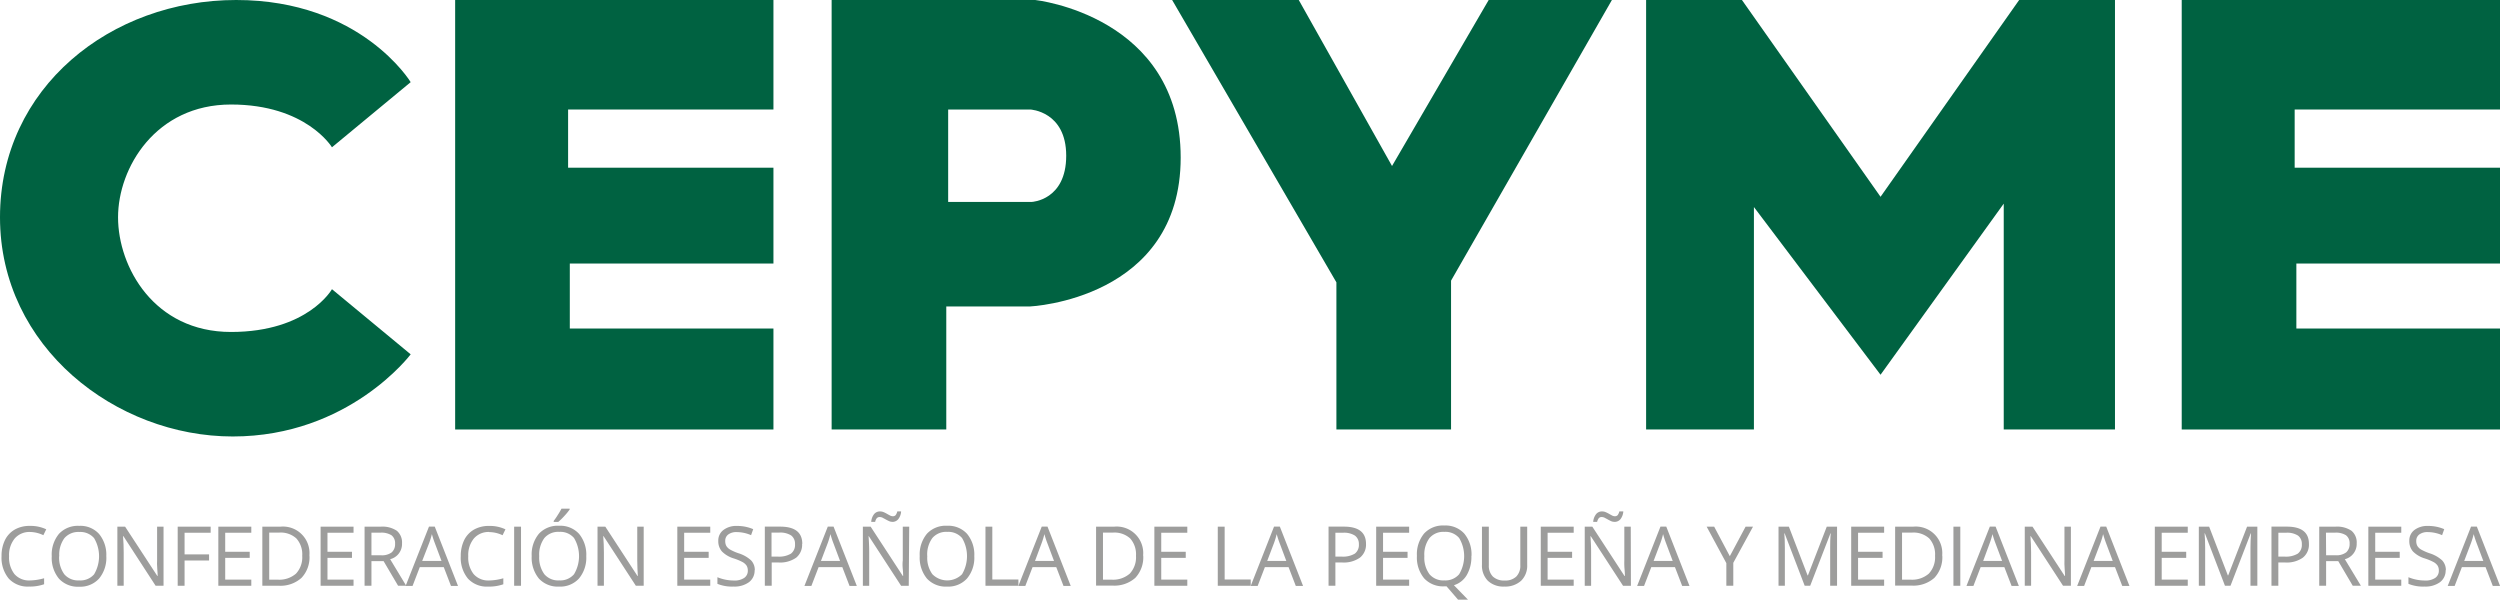
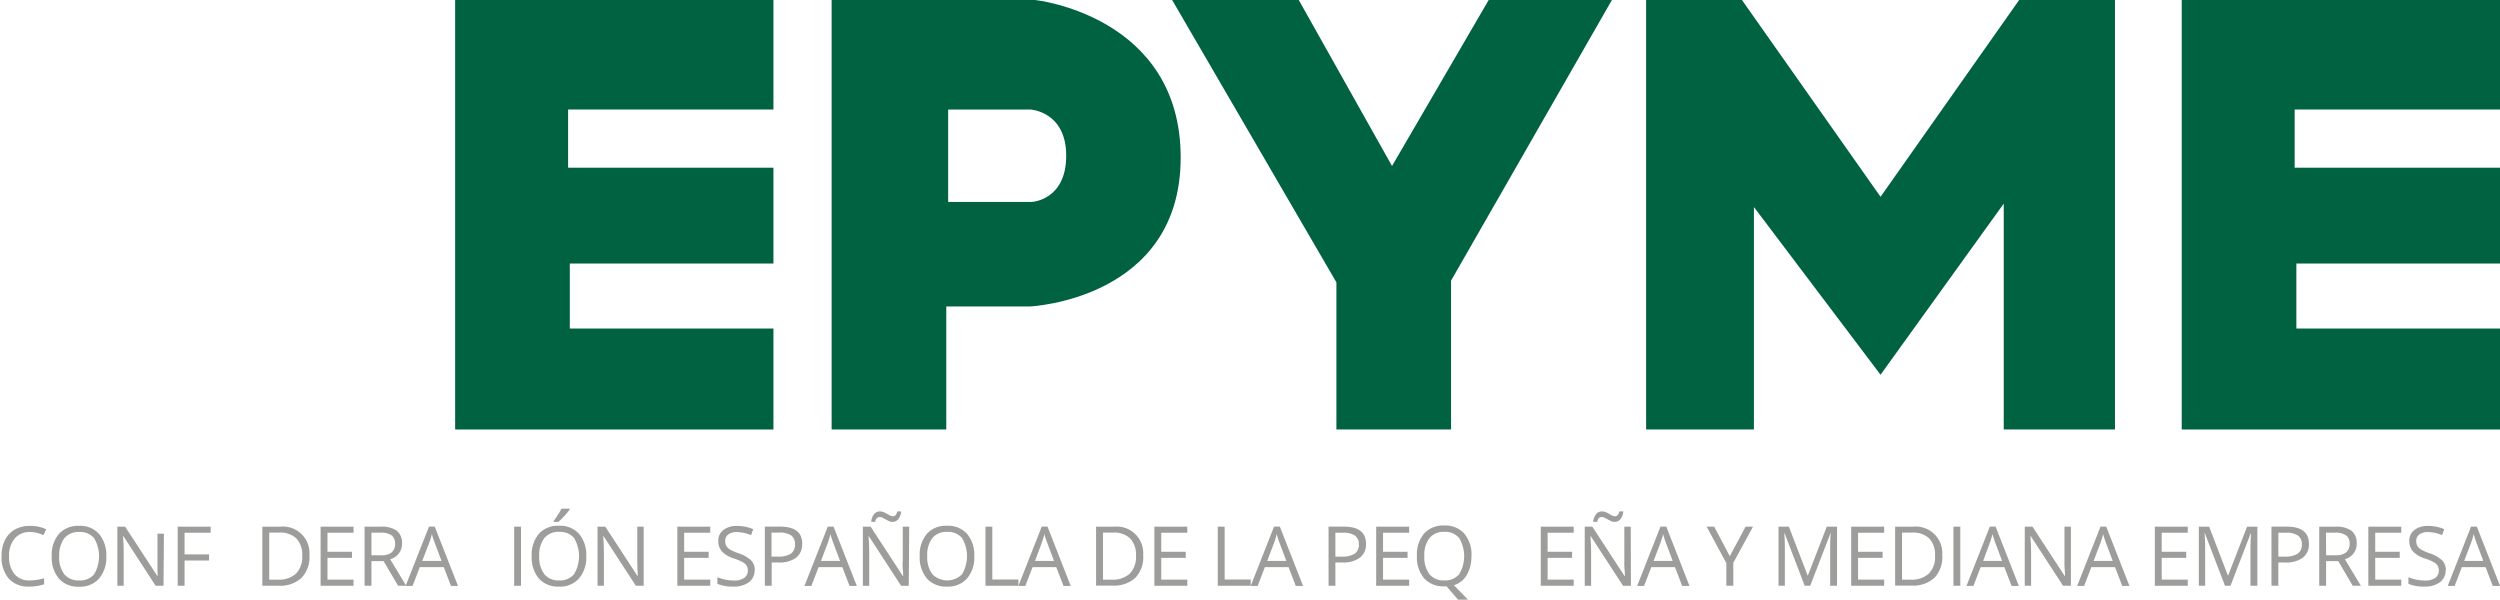
<svg xmlns="http://www.w3.org/2000/svg" viewBox="0 0 690.81 165.74">
  <title>cepyme_logo</title>
  <g id="f89e24c6-d5b6-46ae-a7e3-f5b74427b02f" data-name="Capa 2">
    <g id="aa814438-70e7-4240-9e6e-ac540dea7890" data-name="Capa 1">
-       <path d="M113.48,22.7l-21.75,18s-7.1-11.82-27.9-11.82S32.62,46.34,32.62,60.05s9.93,31.68,31.21,31.68,27.9-11.82,27.9-11.82l21.75,18s-17,22.7-49.18,22.7S0,96,0,60.05,30.73,0,65.25,0s48.23,22.7,48.23,22.7" style="fill:#006241" />
      <polygon points="125.77 0 125.77 118.68 213.72 118.68 213.72 90.78 157.45 90.78 157.45 72.82 213.72 72.82 213.72 46.34 156.98 46.34 156.98 30.26 213.72 30.26 213.72 0 125.77 0" style="fill:#006241" />
      <polygon points="602.86 0 602.86 118.68 690.81 118.68 690.81 90.78 634.54 90.78 634.54 72.82 690.81 72.82 690.81 46.34 634.07 46.34 634.07 30.26 690.81 30.26 690.81 0 602.86 0" style="fill:#006241" />
      <polygon points="323.89 0 369.28 78.02 369.28 118.68 400.96 118.68 400.96 77.55 445.41 0 411.36 0 384.65 45.87 358.88 0 323.89 0" style="fill:#006241" />
      <polygon points="454.86 118.68 454.86 0 481.34 0 519.64 54.38 557.94 0 584.42 0 584.42 118.68 553.68 118.68 553.68 56.27 519.64 103.55 484.65 57.21 484.65 118.68 454.86 118.68" style="fill:#006241" />
      <path d="M285.12,55.79H262V30.26h22.7s9.92.48,9.92,12.77-9.45,12.76-9.45,12.76M286.06,0H229.8V118.68h31.68v-34h23.17s41.6-1.9,41.6-41.14S286.06,0,286.06,0" style="fill:#006241" />
      <path d="M8.32,147a5.36,5.36,0,0,0-4.25,1.79,7.23,7.23,0,0,0-1.56,4.91A7.41,7.41,0,0,0,4,158.64a5.34,5.34,0,0,0,4.29,1.75,15,15,0,0,0,3.9-.61v1.66a11.87,11.87,0,0,1-4.19.64,7.09,7.09,0,0,1-5.57-2.19,9,9,0,0,1-2-6.22,9.83,9.83,0,0,1,.94-4.43,6.82,6.82,0,0,1,2.73-2.92,8.19,8.19,0,0,1,4.19-1,10.06,10.06,0,0,1,4.49.94l-.8,1.63A8.67,8.67,0,0,0,8.32,147" style="fill:#9d9d9c" />
      <path d="M16.35,153.67a7.75,7.75,0,0,0,1.41,5,5,5,0,0,0,4.11,1.71A5,5,0,0,0,26,158.7a9.8,9.8,0,0,0,0-10,5,5,0,0,0-4.08-1.7,5.06,5.06,0,0,0-4.13,1.71,7.69,7.69,0,0,0-1.41,5m13,0a9,9,0,0,1-2,6.16,7,7,0,0,1-5.51,2.25,7.06,7.06,0,0,1-5.57-2.21,9,9,0,0,1-2-6.22,8.94,8.94,0,0,1,2-6.18,7.08,7.08,0,0,1,5.58-2.2,6.92,6.92,0,0,1,5.49,2.23,9,9,0,0,1,2,6.17" style="fill:#9d9d9c" />
-       <path d="M45.19,161.86H43L34.1,148.15H34c.12,1.61.18,3.08.18,4.42v9.29H32.43V145.53h2.14l8.91,13.64h.08c0-.2,0-.84-.1-1.93s-.07-1.88-.05-2.34v-9.37h1.78Z" style="fill:#9d9d9c" />
+       <path d="M45.19,161.86H43L34.1,148.15H34c.12,1.61.18,3.08.18,4.42v9.29H32.43V145.53h2.14l8.91,13.64h.08s-.07-1.88-.05-2.34v-9.37h1.78Z" style="fill:#9d9d9c" />
      <polygon points="51 161.86 49.1 161.86 49.1 145.53 58.21 145.53 58.21 147.21 51 147.21 51 153.19 57.77 153.19 57.77 154.88 51 154.88 51 161.86" style="fill:#9d9d9c" />
-       <polygon points="69.44 161.86 60.33 161.86 60.33 145.53 69.44 145.53 69.44 147.21 62.23 147.21 62.23 152.47 69 152.47 69 154.15 62.23 154.15 62.23 160.16 69.44 160.16 69.44 161.86" style="fill:#9d9d9c" />
      <path d="M83.51,153.6a6.56,6.56,0,0,0-1.61-4.81,6.4,6.4,0,0,0-4.76-1.62H74.39v13H76.7a7,7,0,0,0,5.1-1.67,6.6,6.6,0,0,0,1.71-4.94m2-.07a8.24,8.24,0,0,1-2.2,6.19A8.68,8.68,0,0,1,77,161.85H72.49V145.53h5a7.33,7.33,0,0,1,8,8" style="fill:#9d9d9c" />
      <polygon points="97.69 161.86 88.59 161.86 88.59 145.53 97.69 145.53 97.69 147.21 90.49 147.21 90.49 152.47 97.26 152.47 97.26 154.15 90.49 154.15 90.49 160.16 97.69 160.16 97.69 161.86" style="fill:#9d9d9c" />
      <path d="M102.64,153.43h2.6a4.46,4.46,0,0,0,3-.8,3,3,0,0,0,.93-2.39,2.73,2.73,0,0,0-1-2.34,5.24,5.24,0,0,0-3.07-.71h-2.46Zm0,1.63v6.79h-1.9V145.53h4.48a7.11,7.11,0,0,1,4.44,1.14,4.21,4.21,0,0,1,1.43,3.47,4.33,4.33,0,0,1-3.28,4.38l4.43,7.33H110l-4-6.79Z" style="fill:#9d9d9c" />
      <path d="M122,155l-1.9-5.06c-.25-.64-.5-1.42-.76-2.35a22.11,22.11,0,0,1-.71,2.35L116.66,155Zm2.62,6.91-2-5.2H116l-2,5.2h-1.92l6.46-16.4h1.59l6.43,16.4Z" style="fill:#9d9d9c" />
-       <path d="M135.2,147a5.35,5.35,0,0,0-4.25,1.79,7.23,7.23,0,0,0-1.56,4.91,7.36,7.36,0,0,0,1.5,4.95,5.36,5.36,0,0,0,4.29,1.75,15,15,0,0,0,3.9-.61v1.66a11.91,11.91,0,0,1-4.19.64,7.09,7.09,0,0,1-5.57-2.19,9,9,0,0,1-2-6.22,10,10,0,0,1,.94-4.43,6.82,6.82,0,0,1,2.73-2.92,8.19,8.19,0,0,1,4.19-1,10,10,0,0,1,4.49.94l-.8,1.63a8.67,8.67,0,0,0-3.71-.87" style="fill:#9d9d9c" />
      <rect x="142.07" y="145.53" width="1.9" height="16.33" style="fill:#9d9d9c" />
      <path d="M153,143.94c.35-.46.74-1,1.15-1.68a17.93,17.93,0,0,0,1-1.7h2.26v.23a17.4,17.4,0,0,1-1.47,1.79,17.64,17.64,0,0,1-1.68,1.64H153Zm-4,9.73a7.75,7.75,0,0,0,1.42,5,5,5,0,0,0,4.1,1.71,5,5,0,0,0,4.1-1.71,9.74,9.74,0,0,0,0-10,4.93,4.93,0,0,0-4.07-1.7,5,5,0,0,0-4.13,1.71,7.69,7.69,0,0,0-1.42,5m13,0a9,9,0,0,1-2,6.16,7,7,0,0,1-5.51,2.25,7.08,7.08,0,0,1-5.57-2.21,9.1,9.1,0,0,1-2-6.22,8.94,8.94,0,0,1,2-6.18,7.09,7.09,0,0,1,5.59-2.2,7,7,0,0,1,5.49,2.23,9,9,0,0,1,2,6.17" style="fill:#9d9d9c" />
      <path d="M177.87,161.86H175.7l-8.92-13.71h-.09c.12,1.61.18,3.08.18,4.42v9.29h-1.76V145.53h2.15l8.9,13.64h.09c0-.2-.05-.84-.1-1.93s-.07-1.88-.06-2.34v-9.37h1.78Z" style="fill:#9d9d9c" />
      <polygon points="196.26 161.86 187.16 161.86 187.16 145.53 196.26 145.53 196.26 147.21 189.05 147.21 189.05 152.47 195.82 152.47 195.82 154.15 189.05 154.15 189.05 160.16 196.26 160.16 196.26 161.86" style="fill:#9d9d9c" />
      <path d="M208.52,157.51a4,4,0,0,1-1.56,3.36,6.77,6.77,0,0,1-4.25,1.21,10.66,10.66,0,0,1-4.47-.75V159.5a11.94,11.94,0,0,0,4.54.91,4.73,4.73,0,0,0,2.86-.72,2.35,2.35,0,0,0,1-2,2.62,2.62,0,0,0-.34-1.39,3.27,3.27,0,0,0-1.14-1,14.61,14.61,0,0,0-2.43-1,7.72,7.72,0,0,1-3.25-1.93,4.25,4.25,0,0,1-1-2.92,3.6,3.6,0,0,1,1.42-3,5.84,5.84,0,0,1,3.75-1.12,11.16,11.16,0,0,1,4.48.89l-.59,1.66a10.07,10.07,0,0,0-3.94-.85,3.73,3.73,0,0,0-2.35.65,2.12,2.12,0,0,0-.85,1.79,2.77,2.77,0,0,0,.31,1.4,3,3,0,0,0,1.06,1,13.41,13.41,0,0,0,2.27,1,9.08,9.08,0,0,1,3.53,2,3.87,3.87,0,0,1,1,2.73" style="fill:#9d9d9c" />
      <path d="M213.19,153.8h1.71a6.38,6.38,0,0,0,3.65-.81,3,3,0,0,0,1.13-2.62,2.83,2.83,0,0,0-1.06-2.41,5.57,5.57,0,0,0-3.31-.79h-2.12Zm8.45-3.52A4.58,4.58,0,0,1,220,154.1a7.72,7.72,0,0,1-4.84,1.33h-1.92v6.42h-1.9V145.52h4.23q6.12,0,6.12,4.76" style="fill:#9d9d9c" />
      <path d="M232.13,155l-1.9-5.06c-.25-.64-.5-1.42-.76-2.35a24.45,24.45,0,0,1-.7,2.35L226.85,155Zm2.62,6.91-2-5.2h-6.55l-2,5.2h-1.92l6.46-16.4h1.59l6.43,16.4Z" style="fill:#9d9d9c" />
      <path d="M246.59,144.2a2.25,2.25,0,0,1-.94-.21c-.3-.14-.61-.29-.9-.46l-.85-.46a1.81,1.81,0,0,0-.78-.2,1.06,1.06,0,0,0-.85.33,2.31,2.31,0,0,0-.44,1h-1.09a3.89,3.89,0,0,1,.78-2.12,2.06,2.06,0,0,1,1.66-.76,2.62,2.62,0,0,1,1,.2,8.6,8.6,0,0,1,.91.46c.29.17.57.32.84.46a1.65,1.65,0,0,0,.76.21,1,1,0,0,0,.82-.33,2.79,2.79,0,0,0,.43-1H249a3.85,3.85,0,0,1-.77,2.12,2.07,2.07,0,0,1-1.68.77m4.56,17.66H249l-8.92-13.71H240c.13,1.61.18,3.08.18,4.42v9.29h-1.75V145.53h2.15l8.9,13.64h.08c0-.2,0-.84-.1-1.93s-.07-1.88,0-2.34v-9.37h1.78Z" style="fill:#9d9d9c" />
      <path d="M256.23,153.67a7.7,7.7,0,0,0,1.41,5,5.77,5.77,0,0,0,8.2,0,9.83,9.83,0,0,0,0-10,5,5,0,0,0-4.09-1.7,5,5,0,0,0-4.12,1.71,7.63,7.63,0,0,0-1.41,5m13,0a8.93,8.93,0,0,1-2,6.16,7,7,0,0,1-5.51,2.25,7.08,7.08,0,0,1-5.57-2.21,9.1,9.1,0,0,1-2-6.22,8.94,8.94,0,0,1,2-6.18,7.08,7.08,0,0,1,5.58-2.2,7,7,0,0,1,5.5,2.23,9,9,0,0,1,2,6.17" style="fill:#9d9d9c" />
      <polygon points="272.31 161.86 272.31 145.53 274.2 145.53 274.2 160.13 281.41 160.13 281.41 161.86 272.31 161.86" style="fill:#9d9d9c" />
      <path d="M291.25,155l-1.9-5.06c-.25-.64-.5-1.42-.76-2.35a22.11,22.11,0,0,1-.71,2.35L286,155Zm2.62,6.91-2-5.2h-6.55l-2,5.2h-1.92l6.46-16.4h1.59l6.42,16.4Z" style="fill:#9d9d9c" />
      <path d="M313.9,153.6a6.56,6.56,0,0,0-1.6-4.81,6.44,6.44,0,0,0-4.77-1.62h-2.75v13h2.31a7,7,0,0,0,5.1-1.67,6.6,6.6,0,0,0,1.71-4.94m2-.07a8.27,8.27,0,0,1-2.19,6.19,8.71,8.71,0,0,1-6.32,2.13h-4.52V145.53h5a7.33,7.33,0,0,1,8,8" style="fill:#9d9d9c" />
      <polygon points="328.08 161.86 318.98 161.86 318.98 145.53 328.08 145.53 328.08 147.21 320.88 147.21 320.88 152.47 327.65 152.47 327.65 154.15 320.88 154.15 320.88 160.16 328.08 160.16 328.08 161.86" style="fill:#9d9d9c" />
      <polygon points="336.5 161.86 336.5 145.53 338.4 145.53 338.4 160.13 345.6 160.13 345.6 161.86 336.5 161.86" style="fill:#9d9d9c" />
      <path d="M355.44,155l-1.9-5.06c-.24-.64-.5-1.42-.76-2.35a21.89,21.89,0,0,1-.7,2.35L350.16,155Zm2.62,6.91-2-5.2h-6.54l-2,5.2h-1.92l6.45-16.4h1.6l6.42,16.4Z" style="fill:#9d9d9c" />
      <path d="M369,153.8h1.71a6.38,6.38,0,0,0,3.65-.81,3,3,0,0,0,1.13-2.62A2.83,2.83,0,0,0,374.4,148a5.55,5.55,0,0,0-3.31-.79H369Zm8.46-3.52a4.58,4.58,0,0,1-1.69,3.82,7.76,7.76,0,0,1-4.85,1.33H369v6.42h-1.89V145.52h4.23q6.12,0,6.12,4.76" style="fill:#9d9d9c" />
      <polygon points="389.38 161.86 380.27 161.86 380.27 145.53 389.38 145.53 389.38 147.21 382.17 147.21 382.17 152.47 388.94 152.47 388.94 154.15 382.17 154.15 382.17 160.16 389.38 160.16 389.38 161.86" style="fill:#9d9d9c" />
      <path d="M393.58,153.67a7.7,7.7,0,0,0,1.42,5,5,5,0,0,0,4.1,1.71,5,5,0,0,0,4.1-1.71,9.74,9.74,0,0,0,0-10,4.93,4.93,0,0,0-4.08-1.7,5,5,0,0,0-4.12,1.71,7.63,7.63,0,0,0-1.42,5m13,0a9.88,9.88,0,0,1-1.27,5.21,6.24,6.24,0,0,1-3.56,2.82l3.89,4H402.9l-3.18-3.69-.62,0a7.08,7.08,0,0,1-5.57-2.21,9,9,0,0,1-2-6.22,8.94,8.94,0,0,1,2-6.18,7.08,7.08,0,0,1,5.58-2.2,7,7,0,0,1,5.5,2.23,9,9,0,0,1,2,6.17" style="fill:#9d9d9c" />
-       <path d="M422,145.53v10.56a5.78,5.78,0,0,1-1.68,4.39,6.51,6.51,0,0,1-4.64,1.6,6.2,6.2,0,0,1-4.56-1.61,6,6,0,0,1-1.62-4.42V145.53h1.9v10.65a4.22,4.22,0,0,0,1.12,3.14,4.52,4.52,0,0,0,3.29,1.09,4.31,4.31,0,0,0,3.18-1.1,4.23,4.23,0,0,0,1.11-3.15V145.53Z" style="fill:#9d9d9c" />
      <polygon points="434.85 161.86 425.75 161.86 425.75 145.53 434.85 145.53 434.85 147.21 427.64 147.21 427.64 152.47 434.41 152.47 434.41 154.15 427.64 154.15 427.64 160.16 434.85 160.16 434.85 161.86" style="fill:#9d9d9c" />
      <path d="M446.09,144.2a2.25,2.25,0,0,1-.94-.21c-.3-.14-.6-.29-.89-.46l-.85-.46a1.85,1.85,0,0,0-.79-.2,1,1,0,0,0-.84.33,2.43,2.43,0,0,0-.45,1h-1.09a3.89,3.89,0,0,1,.79-2.12,2.06,2.06,0,0,1,1.66-.76,2.61,2.61,0,0,1,1,.2,8.77,8.77,0,0,1,.92.46l.83.46a1.65,1.65,0,0,0,.76.21,1,1,0,0,0,.82-.33,2.78,2.78,0,0,0,.44-1h1.1a3.93,3.93,0,0,1-.77,2.12,2.1,2.1,0,0,1-1.69.77m4.56,17.66h-2.17l-8.92-13.71h-.09c.12,1.61.18,3.08.18,4.42v9.29h-1.76V145.53H440l8.9,13.64H449c0-.2,0-.84-.1-1.93s-.07-1.88-.06-2.34v-9.37h1.78Z" style="fill:#9d9d9c" />
      <path d="M462.21,155l-1.9-5.06c-.24-.64-.5-1.42-.76-2.35a21.89,21.89,0,0,1-.7,2.35L456.93,155Zm2.62,6.91-2-5.2h-6.54l-2,5.2h-1.91l6.45-16.4h1.6l6.42,16.4Z" style="fill:#9d9d9c" />
      <polygon points="477.99 153.69 482.35 145.53 484.4 145.53 478.95 155.52 478.95 161.86 477.03 161.86 477.03 155.61 471.59 145.53 473.67 145.53 477.99 153.69" style="fill:#9d9d9c" />
      <path d="M498.68,161.86l-5.54-14.48h-.09c.1,1.15.15,2.51.15,4.09v10.39h-1.75V145.53h2.86L499.48,159h.09l5.21-13.47h2.84v16.33h-1.9V151.33c0-1.2,0-2.51.16-3.93h-.09l-5.59,14.46Z" style="fill:#9d9d9c" />
      <polygon points="520.63 161.86 511.53 161.86 511.53 145.53 520.63 145.53 520.63 147.21 513.43 147.21 513.43 152.47 520.2 152.47 520.2 154.15 513.43 154.15 513.43 160.16 520.63 160.16 520.63 161.86" style="fill:#9d9d9c" />
      <path d="M534.7,153.6a6.56,6.56,0,0,0-1.6-4.81,6.44,6.44,0,0,0-4.77-1.62h-2.75v13h2.31a7,7,0,0,0,5.1-1.67,6.6,6.6,0,0,0,1.71-4.94m2-.07a8.27,8.27,0,0,1-2.19,6.19,8.72,8.72,0,0,1-6.32,2.13h-4.52V145.53h5a7.33,7.33,0,0,1,8,8" style="fill:#9d9d9c" />
      <rect x="539.78" y="145.53" width="1.9" height="16.33" style="fill:#9d9d9c" />
      <path d="M553.23,155l-1.9-5.06c-.25-.64-.5-1.42-.76-2.35a22.11,22.11,0,0,1-.71,2.35L548,155Zm2.62,6.91-2-5.2h-6.55l-2,5.2h-1.92l6.46-16.4h1.59l6.43,16.4Z" style="fill:#9d9d9c" />
      <path d="M572.24,161.86h-2.17l-8.92-13.71h-.09c.12,1.61.18,3.08.18,4.42v9.29h-1.75V145.53h2.14l8.9,13.64h.09c0-.2,0-.84-.1-1.93s-.07-1.88-.06-2.34v-9.37h1.78Z" style="fill:#9d9d9c" />
      <path d="M583.8,155l-1.9-5.06c-.24-.64-.49-1.42-.76-2.35a19.81,19.81,0,0,1-.7,2.35L578.52,155Zm2.63,6.91-2-5.2h-6.54l-2,5.2h-1.92l6.45-16.4H582l6.42,16.4Z" style="fill:#9d9d9c" />
      <polygon points="604.53 161.86 595.43 161.86 595.43 145.53 604.53 145.53 604.53 147.21 597.33 147.21 597.33 152.47 604.1 152.47 604.1 154.15 597.33 154.15 597.33 160.16 604.53 160.16 604.53 161.86" style="fill:#9d9d9c" />
      <path d="M614.81,161.86l-5.54-14.48h-.09c.1,1.15.16,2.51.16,4.09v10.39h-1.75V145.53h2.85L615.61,159h.09l5.22-13.47h2.84v16.33h-1.9V151.33q0-1.8.15-3.93h-.09l-5.58,14.46Z" style="fill:#9d9d9c" />
      <path d="M629.56,153.8h1.71a6.38,6.38,0,0,0,3.65-.81,3,3,0,0,0,1.13-2.62A2.81,2.81,0,0,0,635,148a5.55,5.55,0,0,0-3.31-.79h-2.12Zm8.45-3.52a4.55,4.55,0,0,1-1.69,3.82,7.7,7.7,0,0,1-4.84,1.33h-1.92v6.42h-1.9V145.52h4.23c4.09,0,6.12,1.59,6.12,4.76" style="fill:#9d9d9c" />
      <path d="M642.76,153.43h2.61a4.43,4.43,0,0,0,2.94-.8,3,3,0,0,0,.94-2.39,2.73,2.73,0,0,0-1-2.34,5.19,5.19,0,0,0-3.06-.71h-2.47Zm0,1.63v6.79h-1.9V145.53h4.48a7.09,7.09,0,0,1,4.44,1.14,4.18,4.18,0,0,1,1.43,3.47,4.34,4.34,0,0,1-3.27,4.38l4.43,7.33h-2.25l-4-6.79Z" style="fill:#9d9d9c" />
      <polygon points="663.53 161.86 654.43 161.86 654.43 145.53 663.53 145.53 663.53 147.21 656.33 147.21 656.33 152.47 663.1 152.47 663.1 154.15 656.33 154.15 656.33 160.16 663.53 160.16 663.53 161.86" style="fill:#9d9d9c" />
      <path d="M675.79,157.51a4,4,0,0,1-1.56,3.36,6.77,6.77,0,0,1-4.25,1.21,10.66,10.66,0,0,1-4.47-.75V159.5a12.16,12.16,0,0,0,2.19.67,11.94,11.94,0,0,0,2.35.24,4.75,4.75,0,0,0,2.86-.72,2.35,2.35,0,0,0,1-2,2.53,2.53,0,0,0-.34-1.39,3.18,3.18,0,0,0-1.14-1,14.61,14.61,0,0,0-2.43-1,7.72,7.72,0,0,1-3.25-1.93,4.3,4.3,0,0,1-1-2.92,3.62,3.62,0,0,1,1.41-3,5.91,5.91,0,0,1,3.76-1.12,11.16,11.16,0,0,1,4.48.89l-.59,1.66a10.06,10.06,0,0,0-3.93-.85,3.74,3.74,0,0,0-2.36.65,2.12,2.12,0,0,0-.85,1.79,2.77,2.77,0,0,0,.31,1.4,3,3,0,0,0,1.06,1,13.79,13.79,0,0,0,2.27,1,9.22,9.22,0,0,1,3.54,2,3.91,3.91,0,0,1,1,2.73" style="fill:#9d9d9c" />
      <path d="M686.2,155l-1.9-5.06c-.24-.64-.5-1.42-.76-2.35a21.89,21.89,0,0,1-.7,2.35L680.92,155Zm2.62,6.91-2-5.2h-6.54l-2,5.2h-1.92l6.45-16.4h1.6l6.42,16.4Z" style="fill:#9d9d9c" />
    </g>
  </g>
</svg>